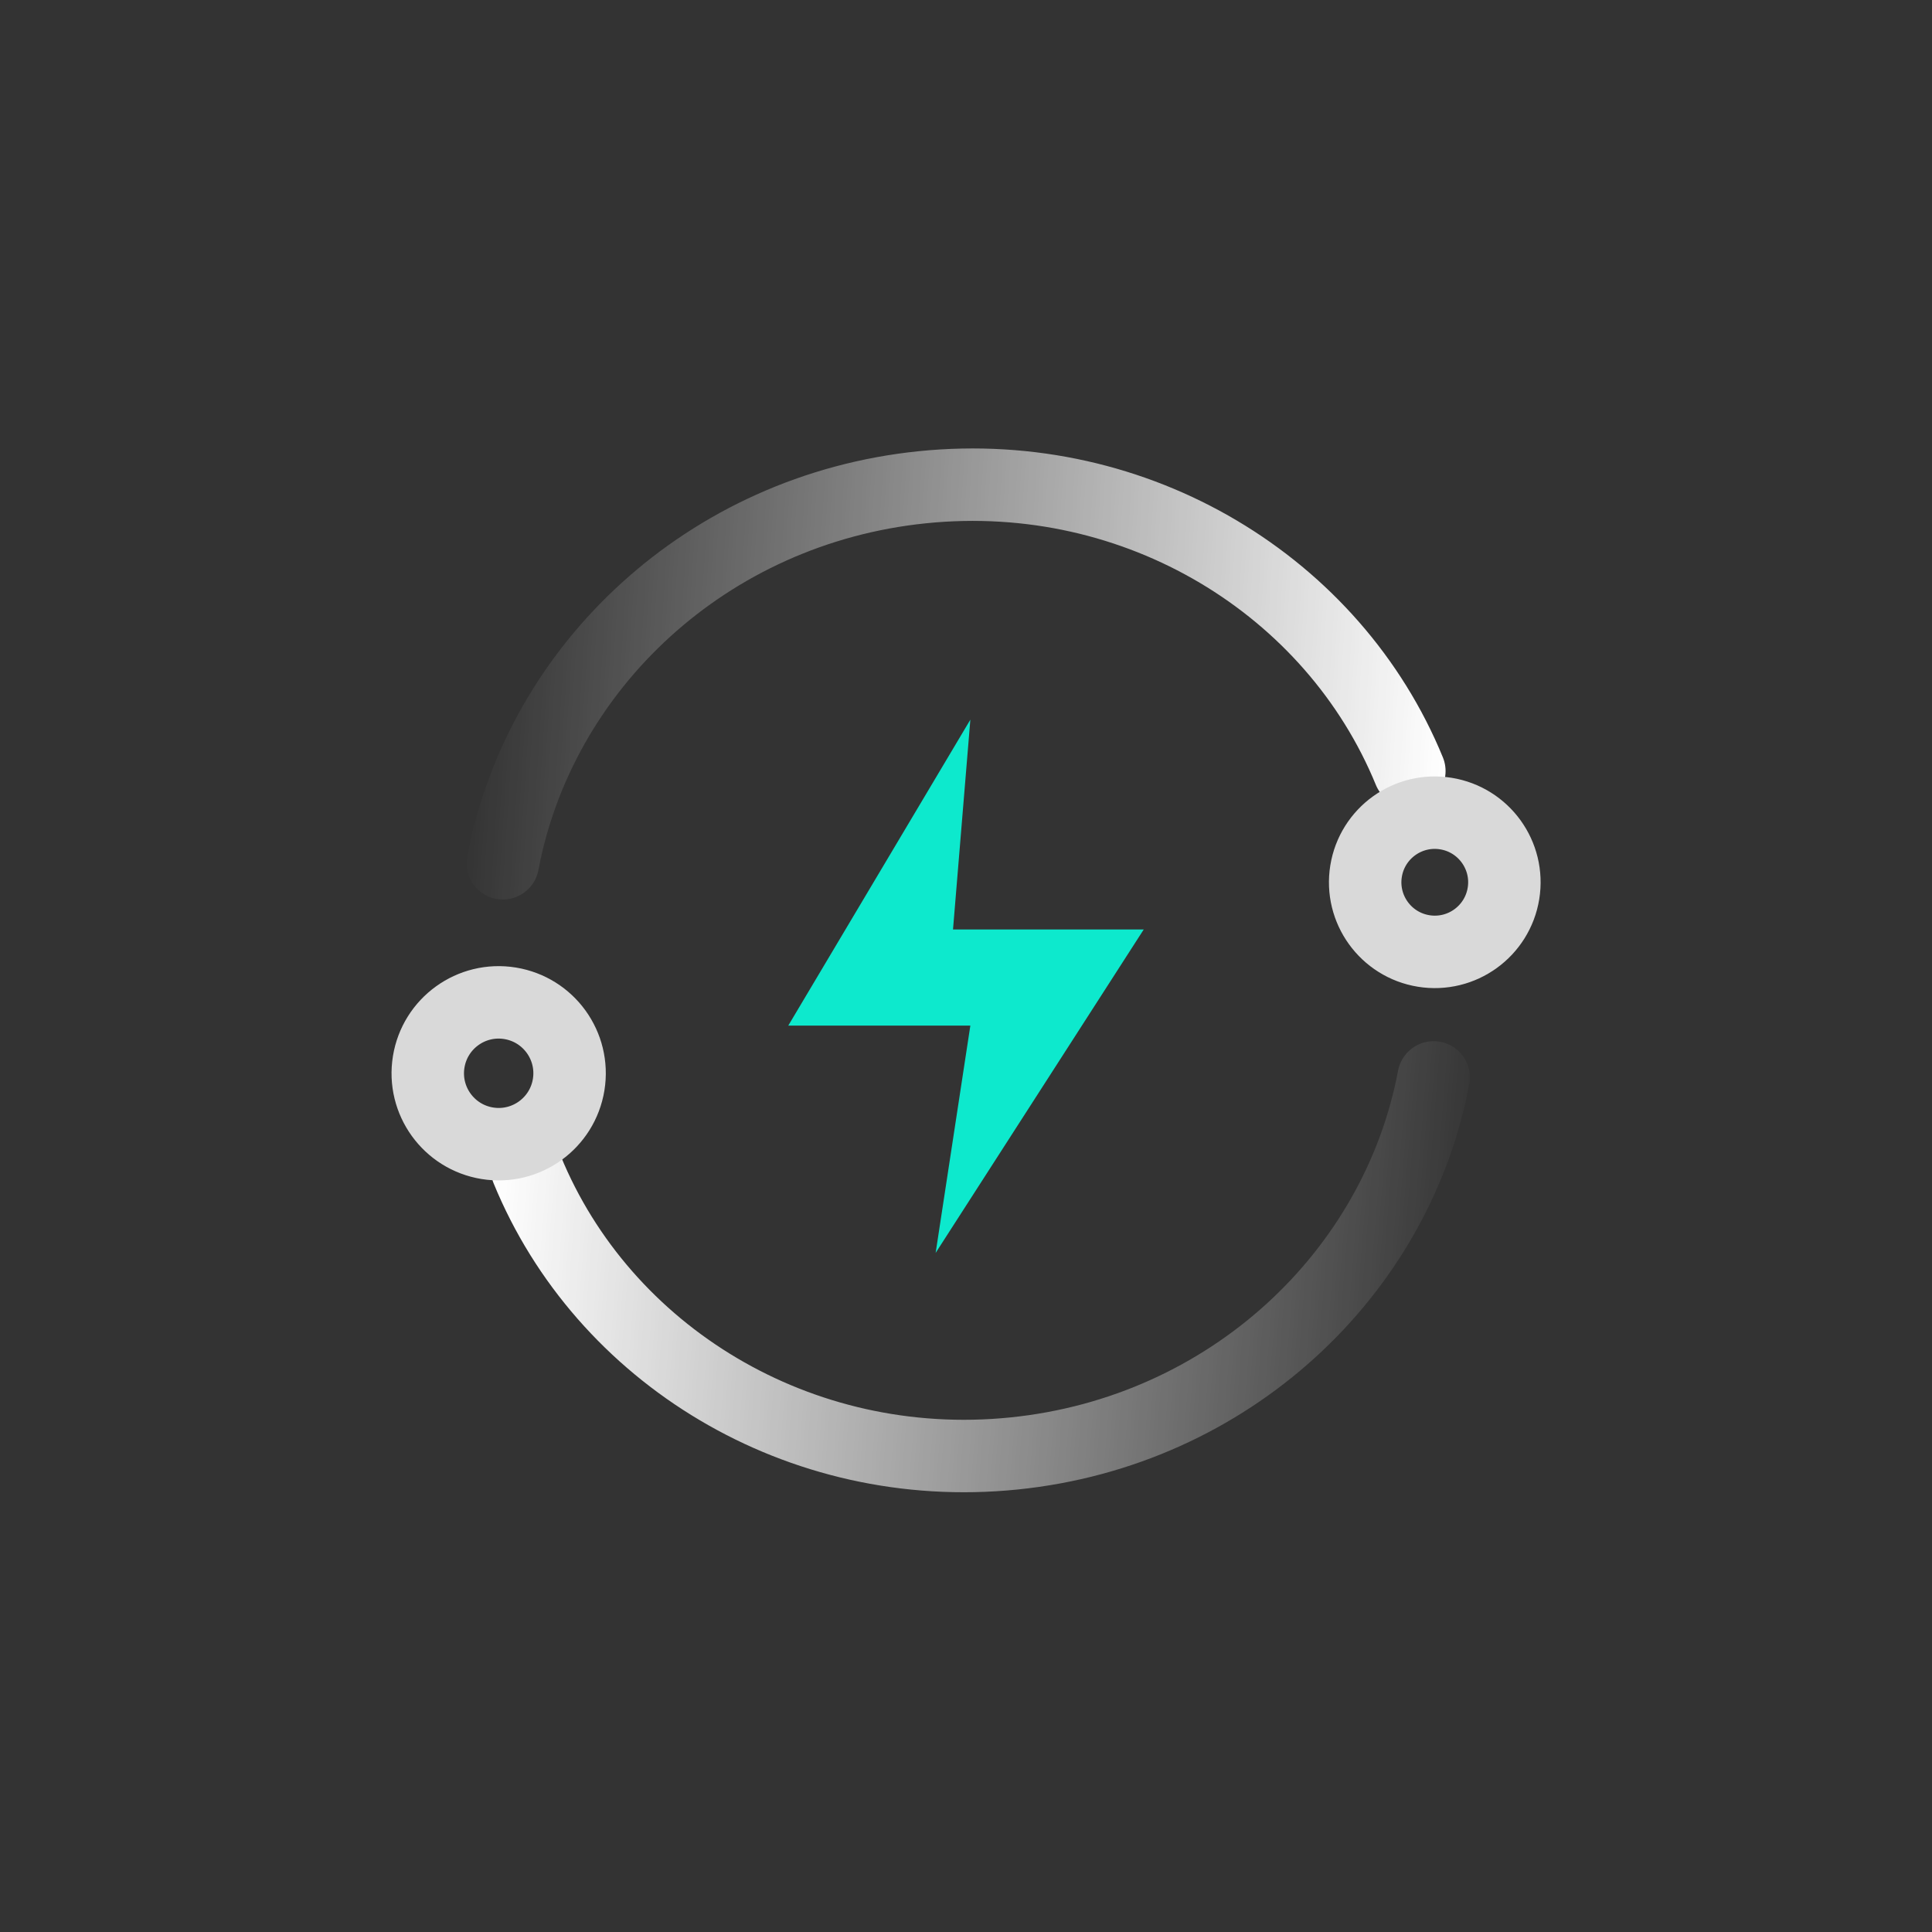
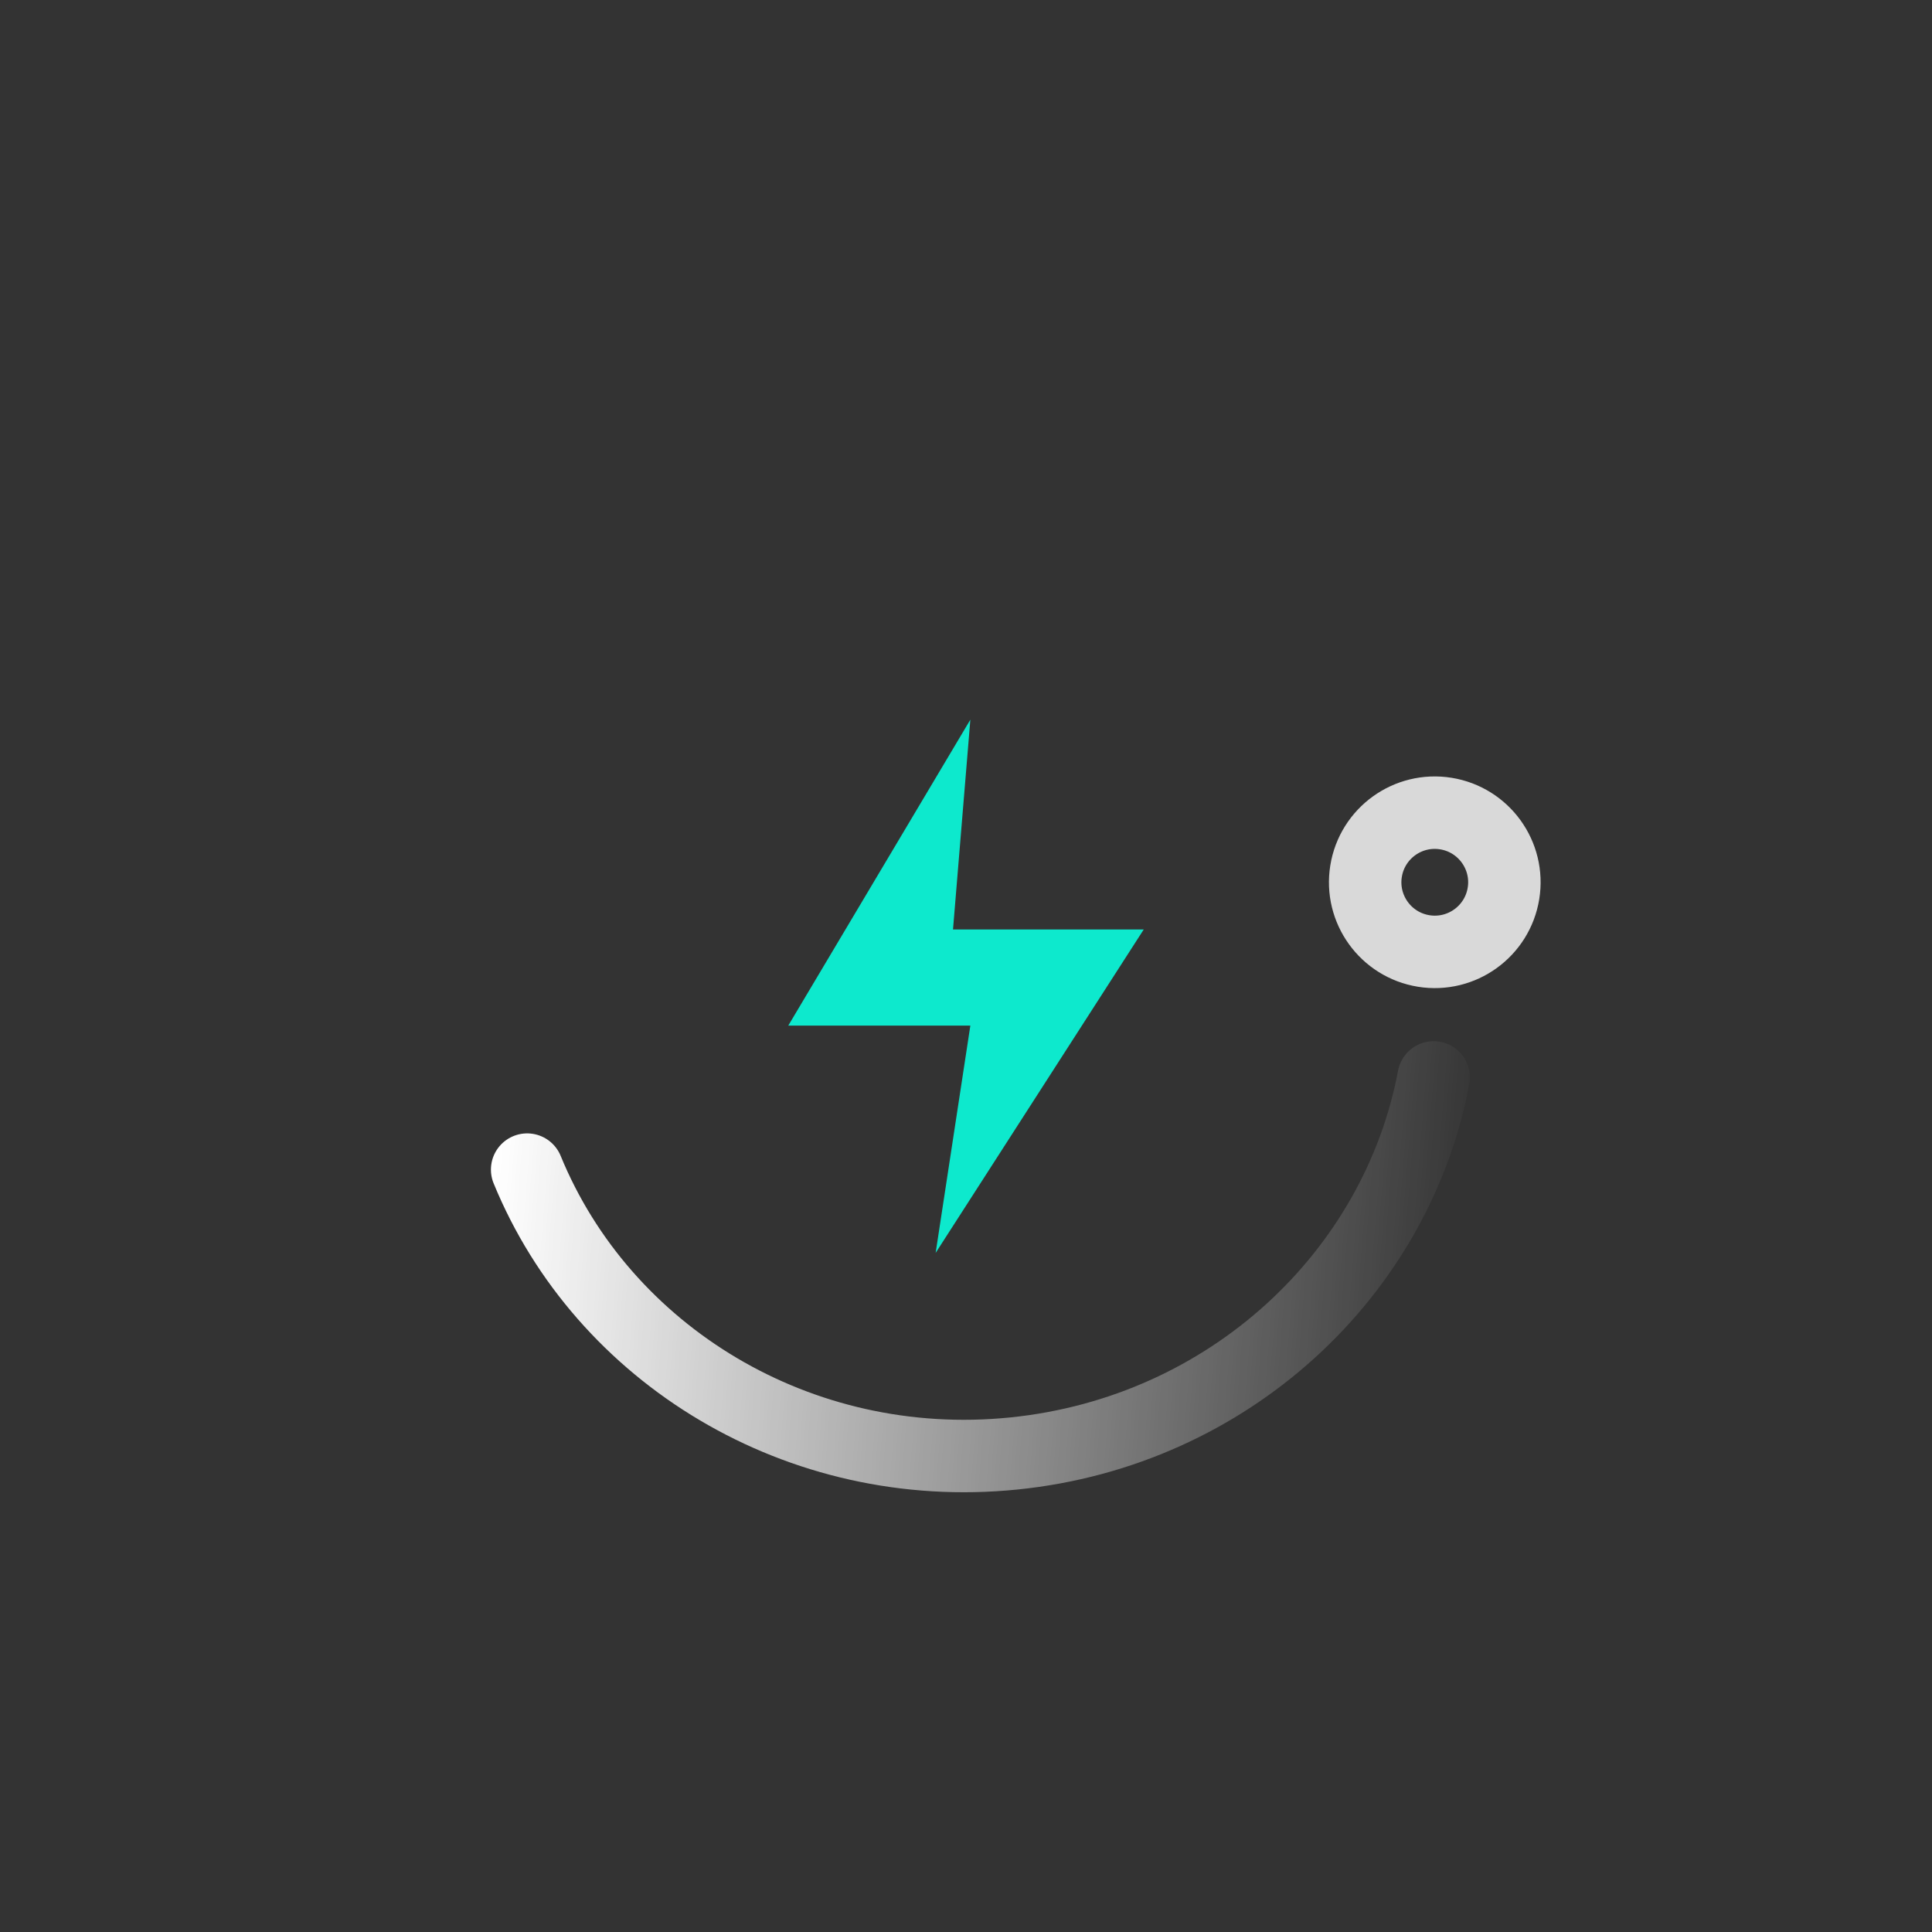
<svg xmlns="http://www.w3.org/2000/svg" width="80" height="80" viewBox="0 0 80 80" fill="none">
  <rect x="0" y="0" width="80" height="80" fill="#333333" stroke="none" />
-   <path d="M20.821 35.746C22.352 27.621 29.284 21.082 38.2 20.175C47.116 19.268 55.222 24.278 58.358 31.929" stroke="url(#paint0_linear_4338_1028)" stroke-width="3" stroke-linecap="round" />
  <path d="M39.462 38.487H47.36L38.743 51.88L40.18 42.469H32.64L40.18 29.8L39.462 38.487Z" fill="#0DE9CD" />
  <path d="M59.365 44.613C57.834 52.739 50.902 59.278 41.986 60.185C33.07 61.091 24.963 56.082 21.828 48.431" stroke="url(#paint1_linear_4338_1028)" stroke-width="3" stroke-linecap="round" />
-   <circle cx="20.649" cy="44.442" r="2.936" transform="rotate(9.193 20.649 44.442)" stroke="#D9D9D9" stroke-width="3" />
  <circle cx="59.411" cy="36.533" r="2.882" transform="rotate(9.193 59.411 36.533)" stroke="#D9D9D9" stroke-width="3" />
  <defs>
    <linearGradient id="paint0_linear_4338_1028" x1="59.899" y1="30.547" x2="19.575" y2="27.895" gradientUnits="userSpaceOnUse">
      <stop stop-color="white" />
      <stop offset="1" stop-color="white" stop-opacity="0" />
    </linearGradient>
    <linearGradient id="paint1_linear_4338_1028" x1="20.288" y1="50.968" x2="60.906" y2="54.249" gradientUnits="userSpaceOnUse">
      <stop stop-color="white" />
      <stop offset="1" stop-color="white" stop-opacity="0" />
    </linearGradient>
  </defs>
</svg>